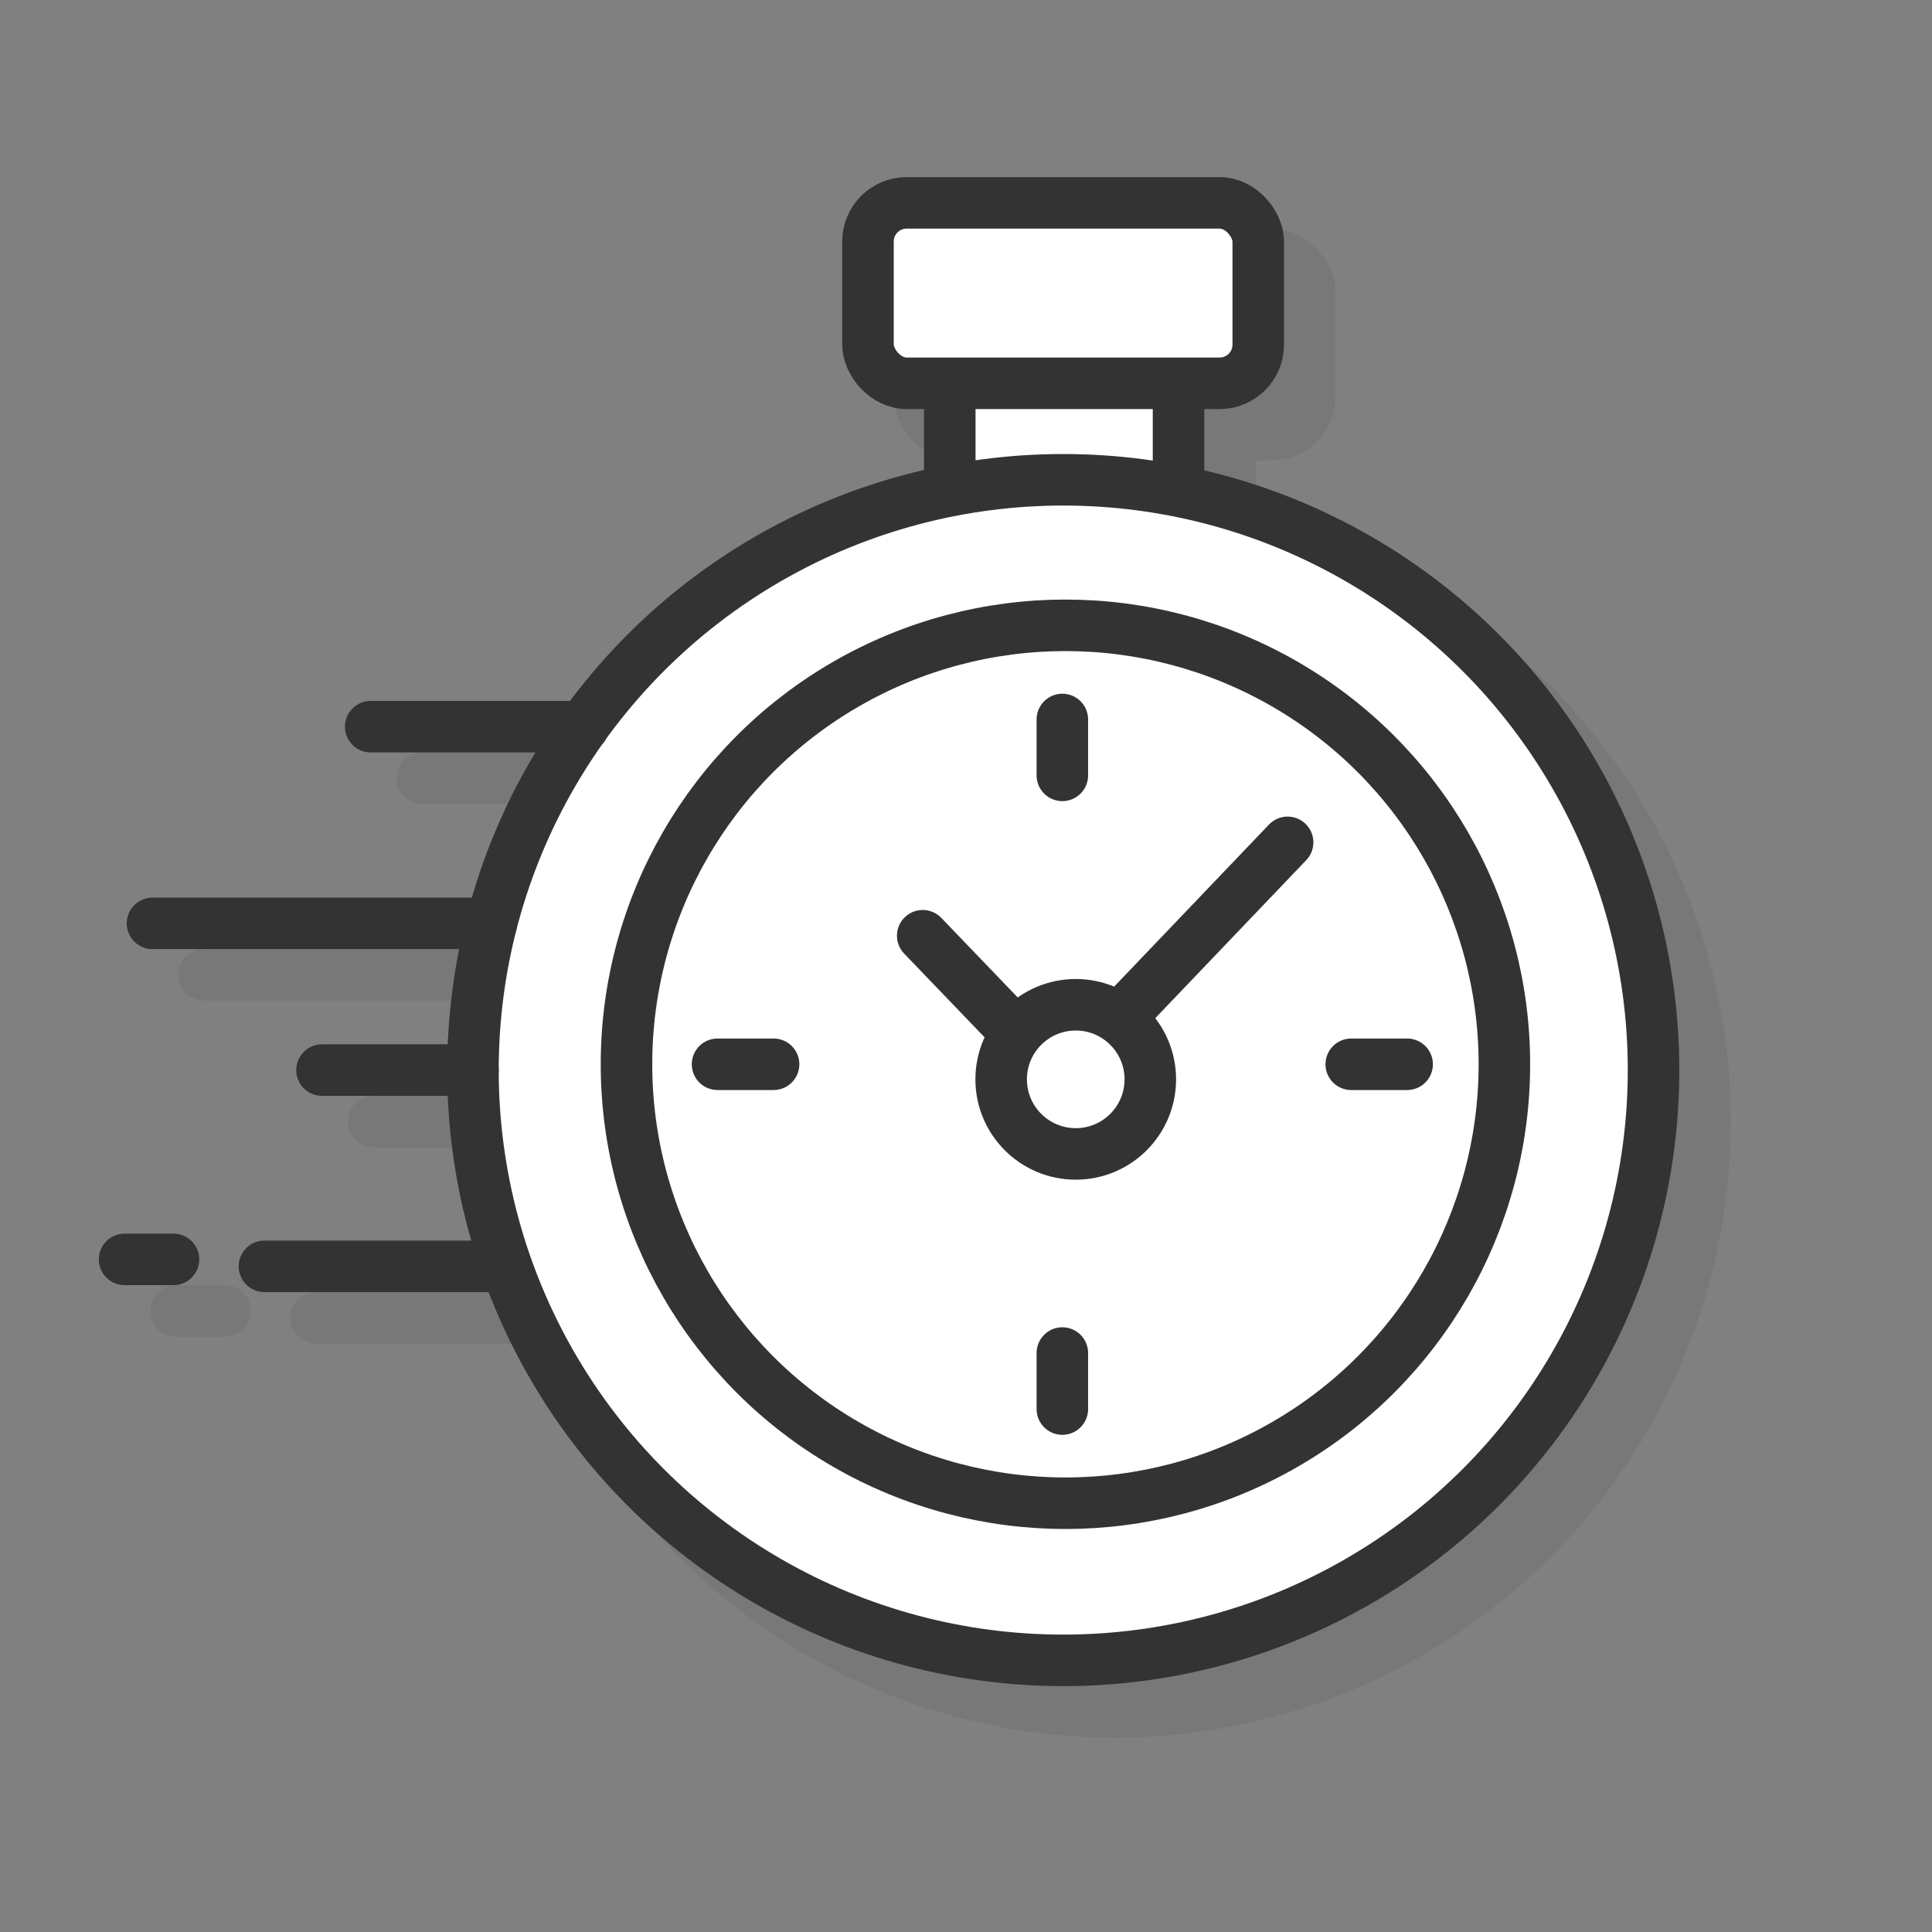
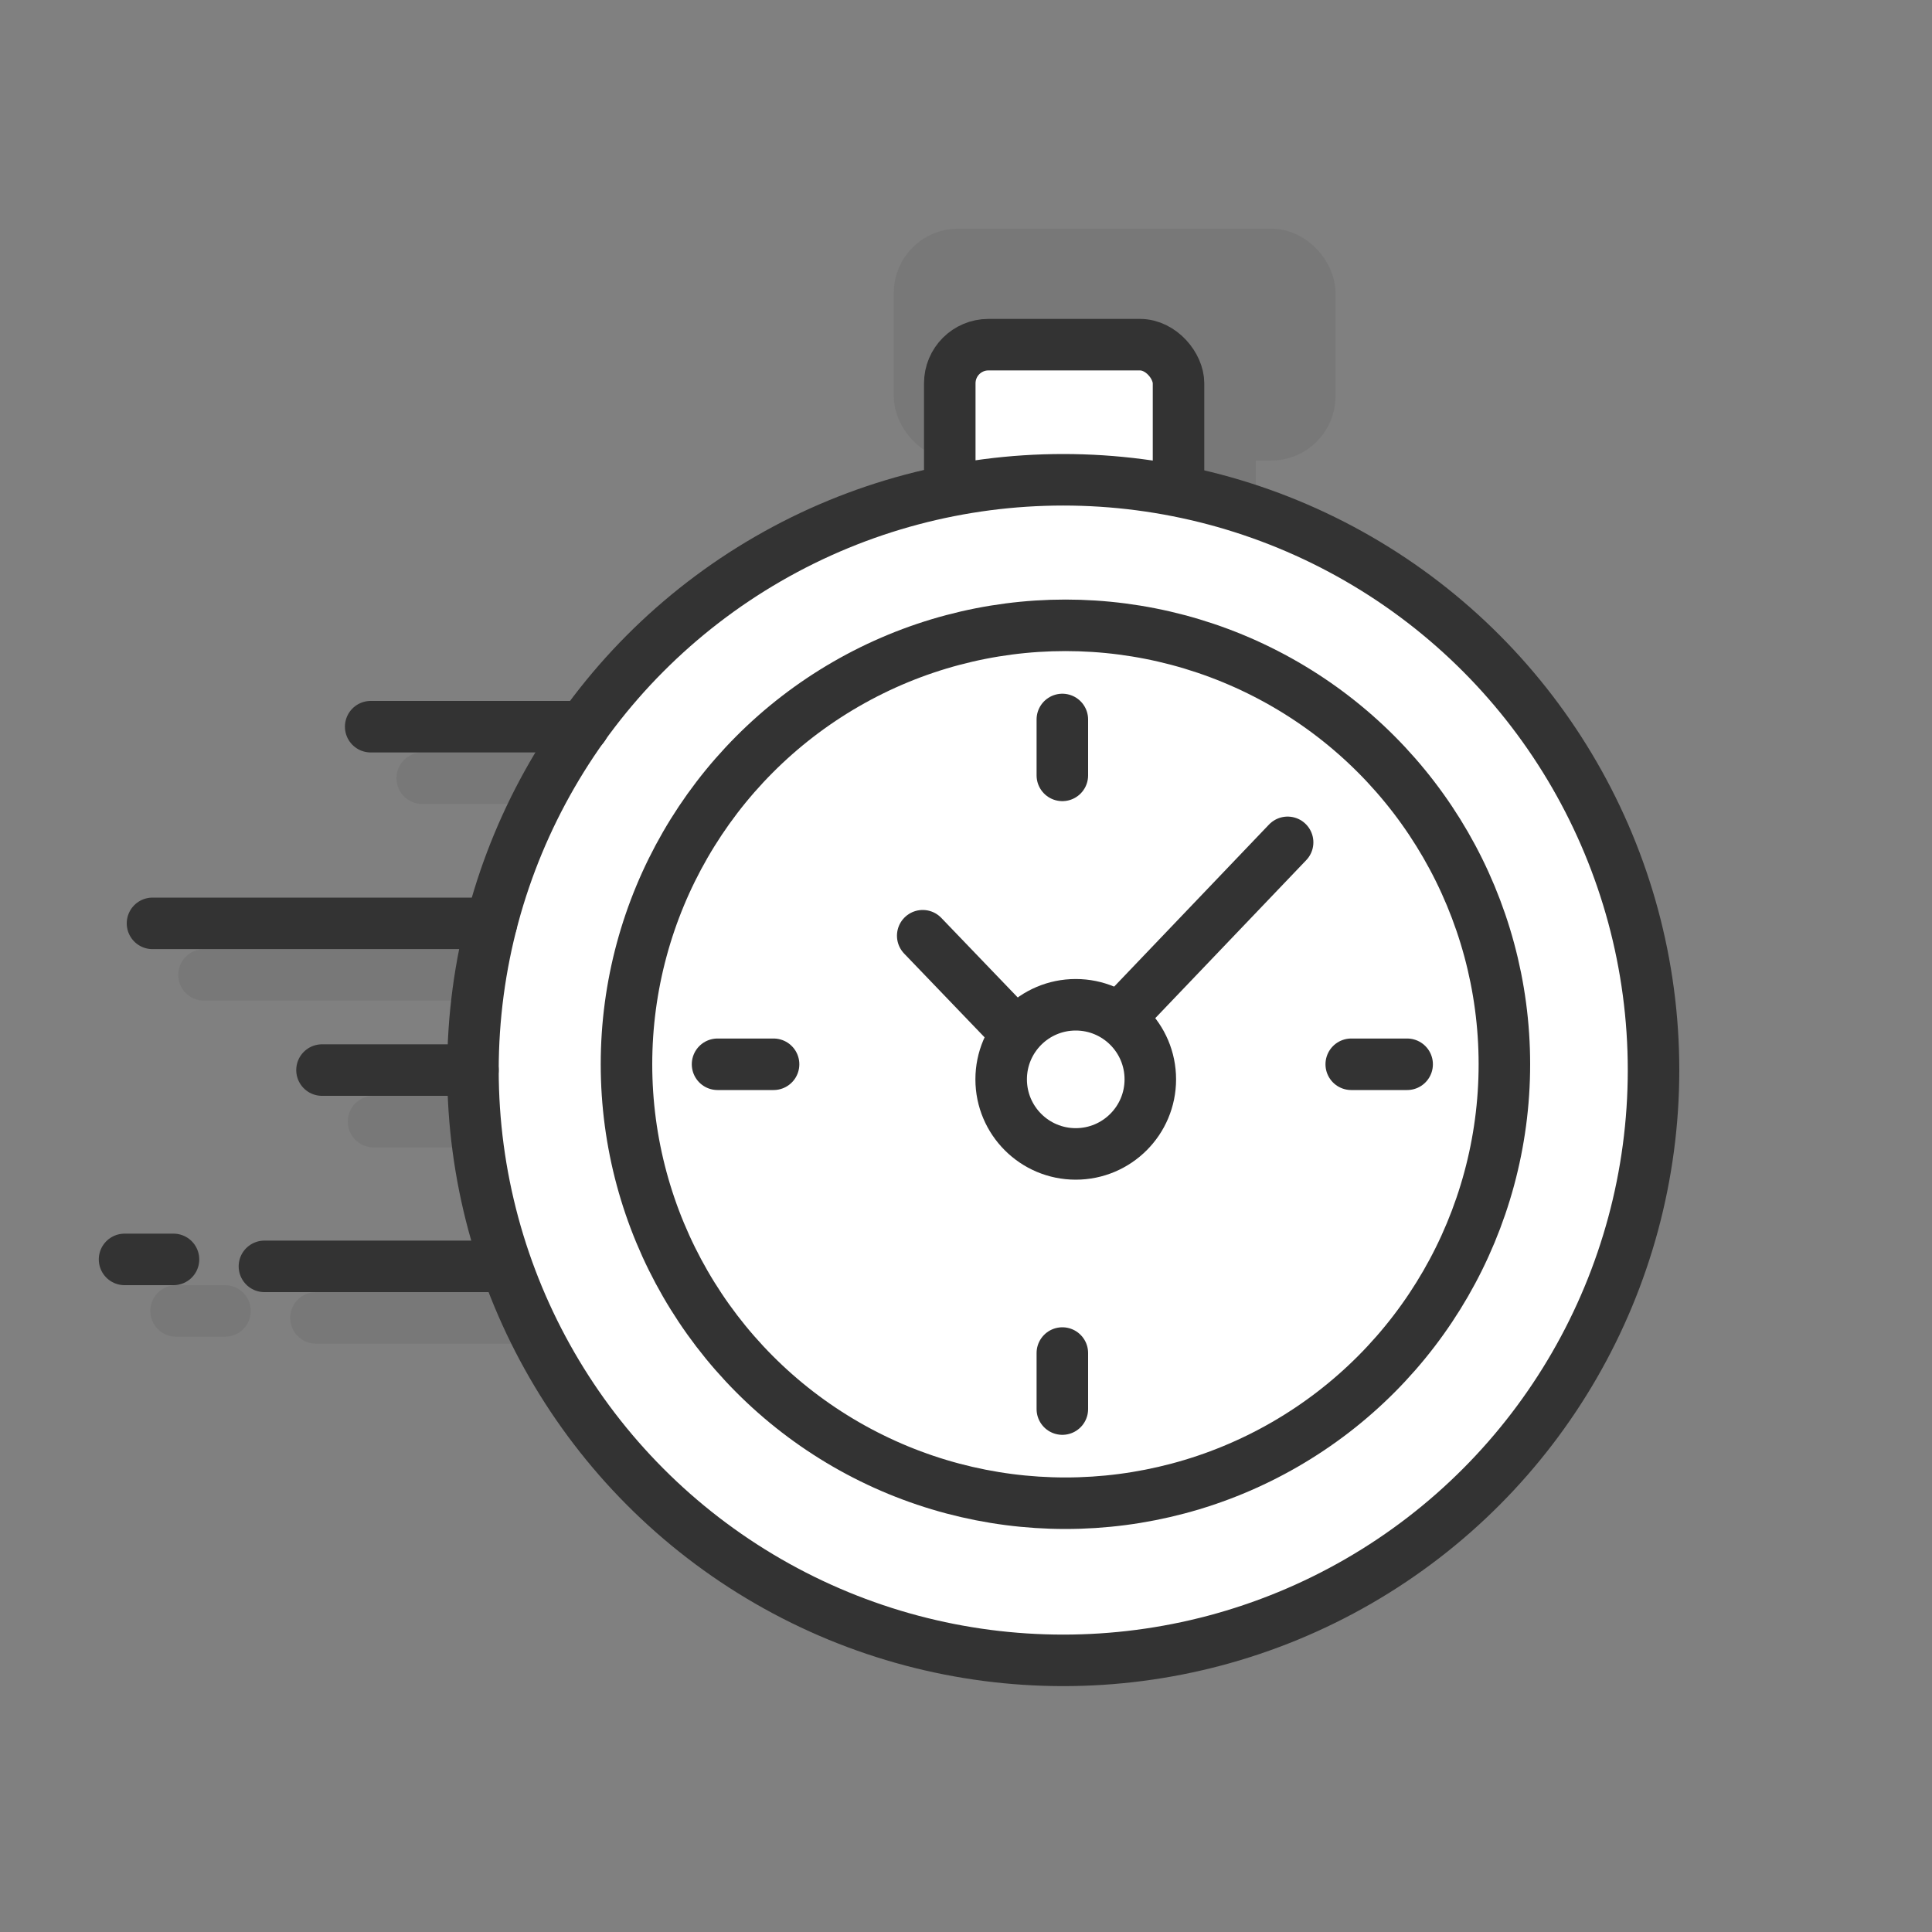
<svg xmlns="http://www.w3.org/2000/svg" id="Layer_1" data-name="Layer 1" viewBox="0 0 150 150">
  <rect x="0" y="0" width="150" height="150" fill="#808080" stroke="none" />
  <defs>
    <style>.cls-1{opacity:0.1;}.cls-2{fill:#333;}.cls-2,.cls-3,.cls-4{stroke:#333;stroke-linecap:round;stroke-linejoin:round;stroke-width:4px;}.cls-3{fill:#fff;}.cls-4{fill:none;}</style>
  </defs>
  <g class="cls-1">
    <rect class="cls-2" x="77.74" y="30.76" width="17.76" height="14.82" rx="3" />
-     <circle class="cls-2" cx="86.55" cy="87.08" r="45.83" />
    <circle class="cls-2" cx="86.72" cy="86.63" r="34.08" />
    <circle class="cls-2" cx="87.52" cy="87.8" r="5.79" />
    <line class="cls-2" x1="64.06" y1="86.63" x2="59.71" y2="86.63" />
    <line class="cls-2" x1="113.25" y1="86.63" x2="108.91" y2="86.63" />
    <line class="cls-2" x1="86.48" y1="64.2" x2="86.48" y2="59.86" />
    <line class="cls-2" x1="86.48" y1="113.4" x2="86.48" y2="109.05" />
    <line class="cls-2" x1="82.92" y1="84.23" x2="75.64" y2="76.65" />
    <line class="cls-2" x1="91.96" y1="81.97" x2="103.97" y2="69.4" />
    <line class="cls-2" x1="49.29" y1="60.42" x2="32.78" y2="60.42" />
    <line class="cls-2" x1="42.15" y1="75.69" x2="15.84" y2="75.69" />
    <line class="cls-2" x1="40.72" y1="87.08" x2="29" y2="87.08" />
    <line class="cls-2" x1="42.15" y1="102.32" x2="24.53" y2="102.32" />
    <line class="cls-2" x1="13.67" y1="101.78" x2="17.47" y2="101.78" />
    <rect class="cls-2" x="71.39" y="19.75" width="30.3" height="14.01" rx="3" />
  </g>
  <rect class="cls-3" x="73.74" y="26.76" width="17.76" height="14.82" rx="3" />
  <circle class="cls-3" cx="82.55" cy="83.08" r="45.83" />
  <circle class="cls-4" cx="82.72" cy="82.63" r="34.08" />
  <circle class="cls-4" cx="83.52" cy="83.8" r="5.79" />
  <line class="cls-4" x1="60.06" y1="82.63" x2="55.71" y2="82.63" />
  <line class="cls-4" x1="109.25" y1="82.63" x2="104.91" y2="82.63" />
  <line class="cls-4" x1="82.48" y1="60.2" x2="82.48" y2="55.86" />
  <line class="cls-4" x1="82.48" y1="109.4" x2="82.48" y2="105.05" />
  <line class="cls-4" x1="78.92" y1="80.23" x2="71.64" y2="72.65" />
  <line class="cls-4" x1="87.96" y1="77.97" x2="99.97" y2="65.4" />
  <line class="cls-4" x1="45.29" y1="56.42" x2="28.78" y2="56.42" />
  <line class="cls-4" x1="38.15" y1="71.69" x2="11.84" y2="71.69" />
  <line class="cls-4" x1="36.72" y1="83.08" x2="25" y2="83.08" />
  <line class="cls-4" x1="38.15" y1="98.32" x2="20.53" y2="98.32" />
  <line class="cls-4" x1="9.67" y1="97.78" x2="13.47" y2="97.78" />
-   <rect class="cls-3" x="67.39" y="15.75" width="30.3" height="14.01" rx="3" />
</svg>